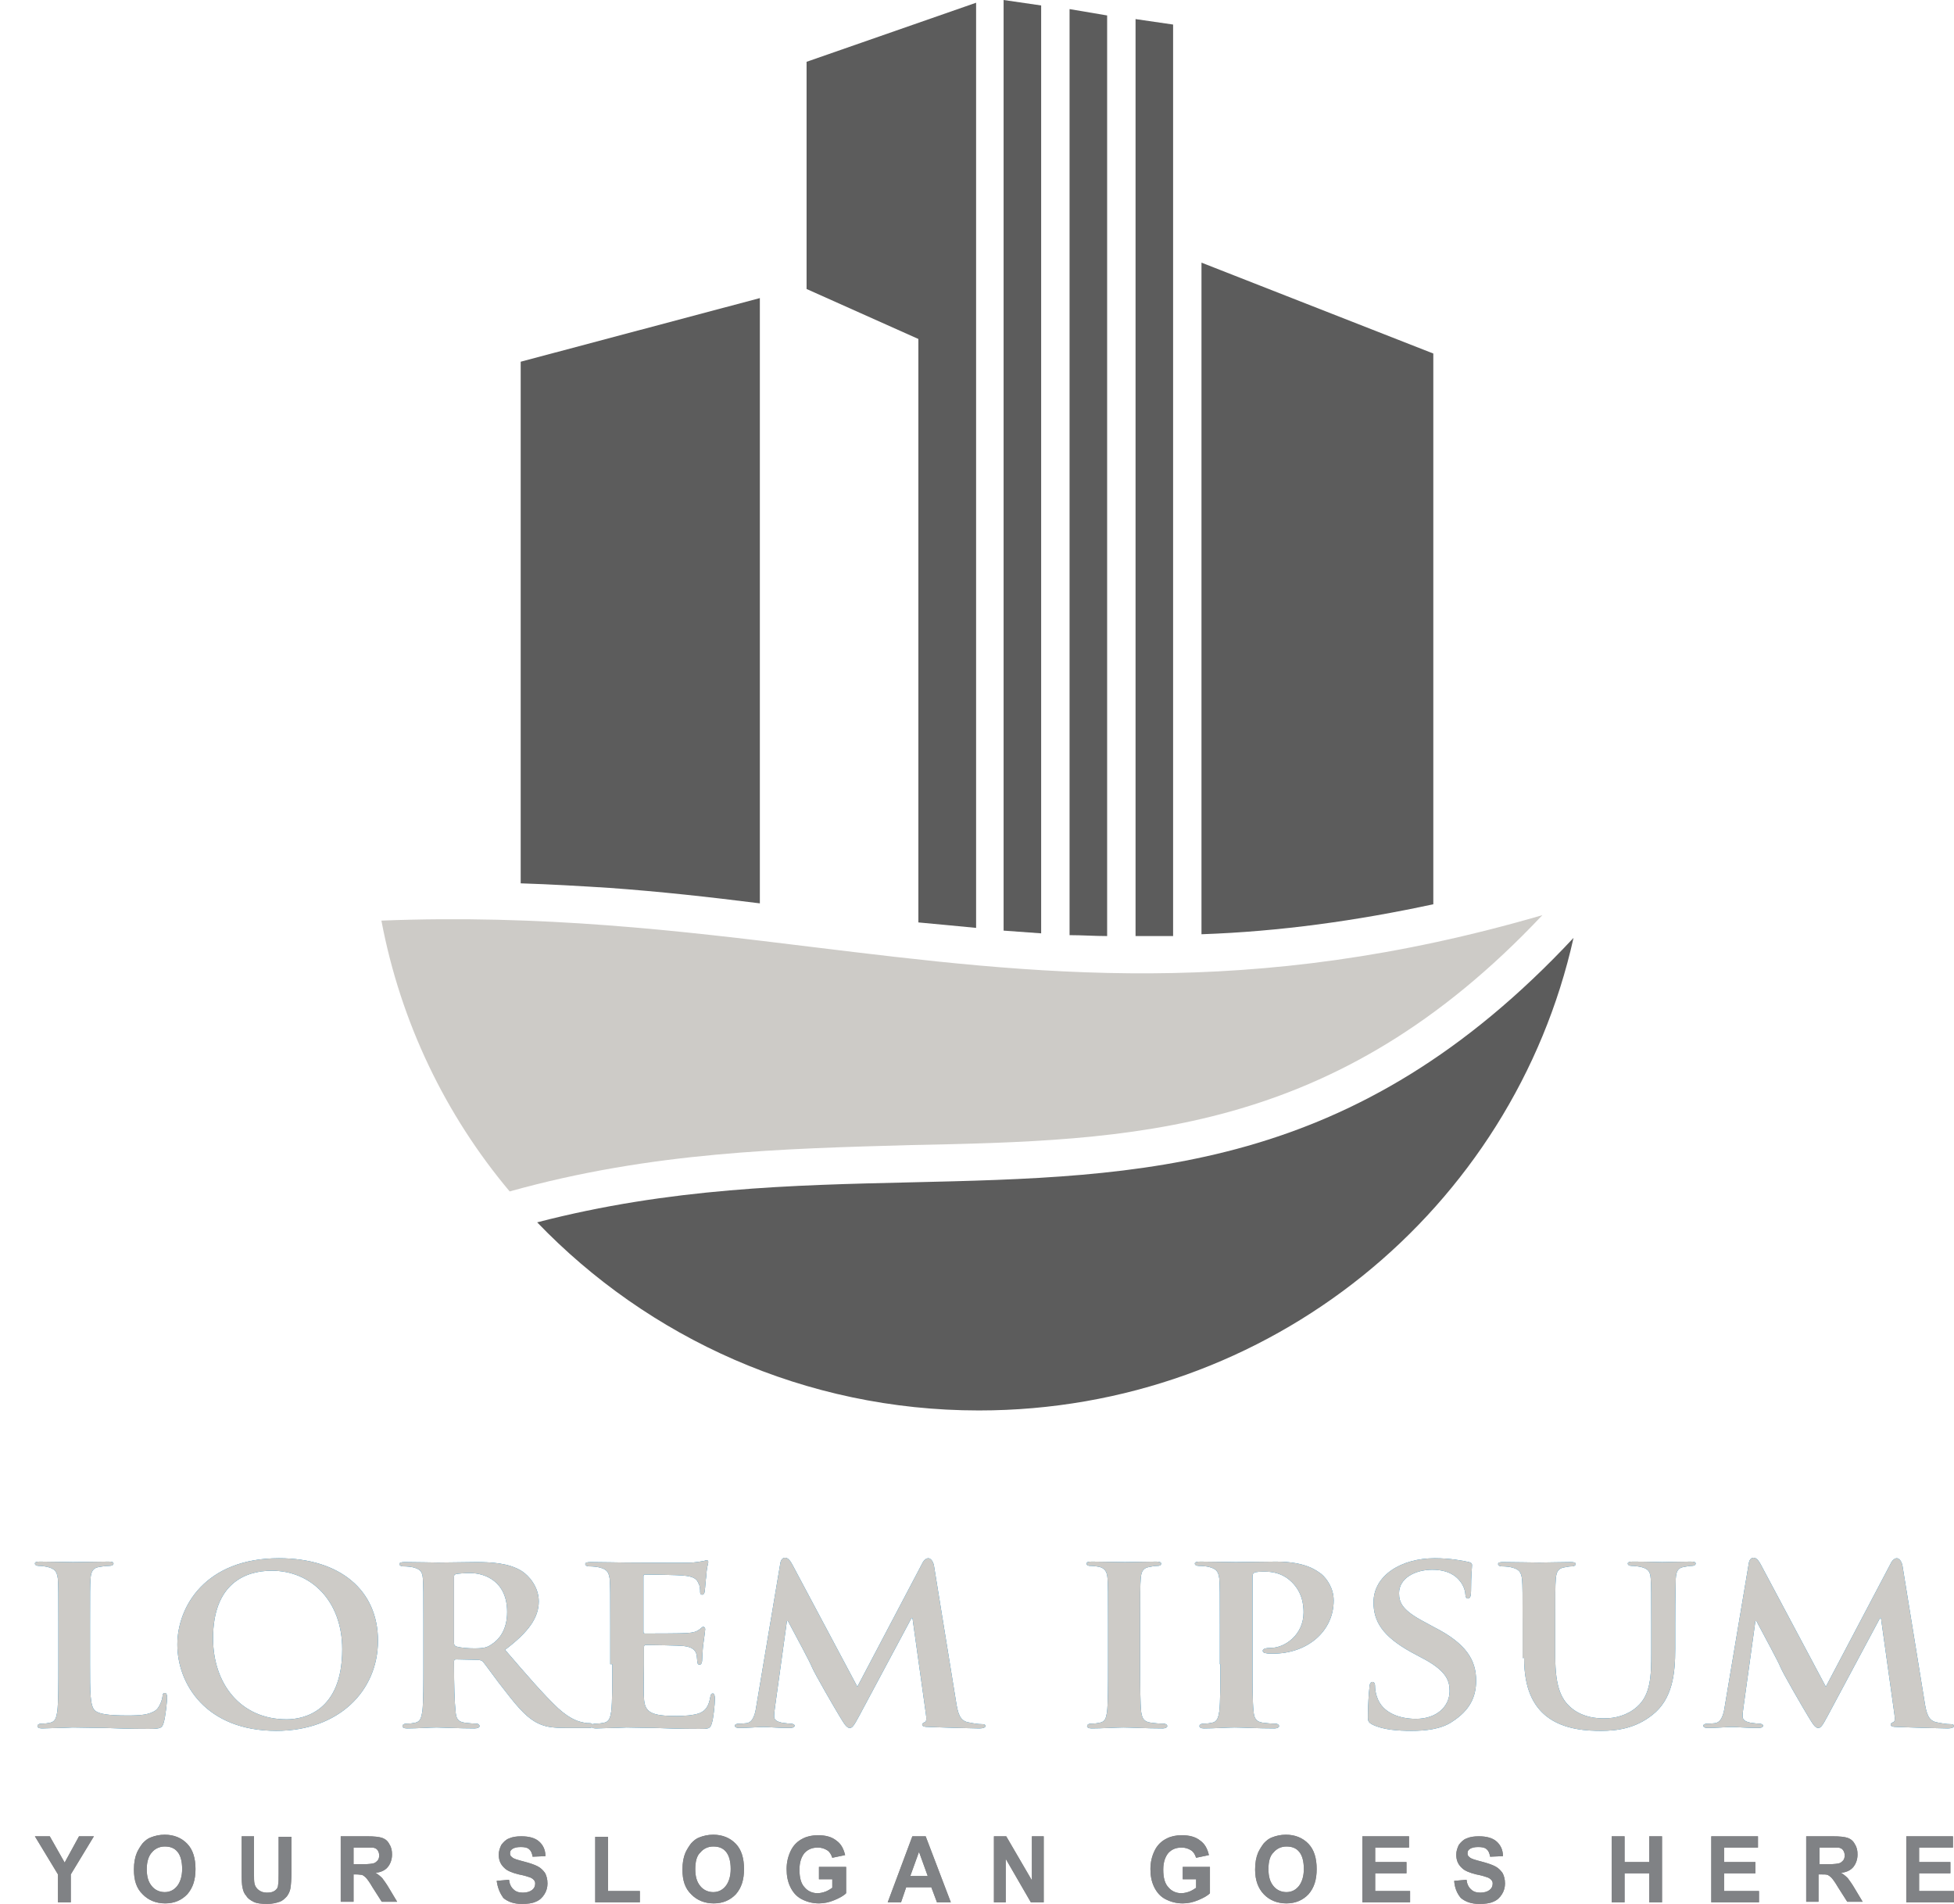
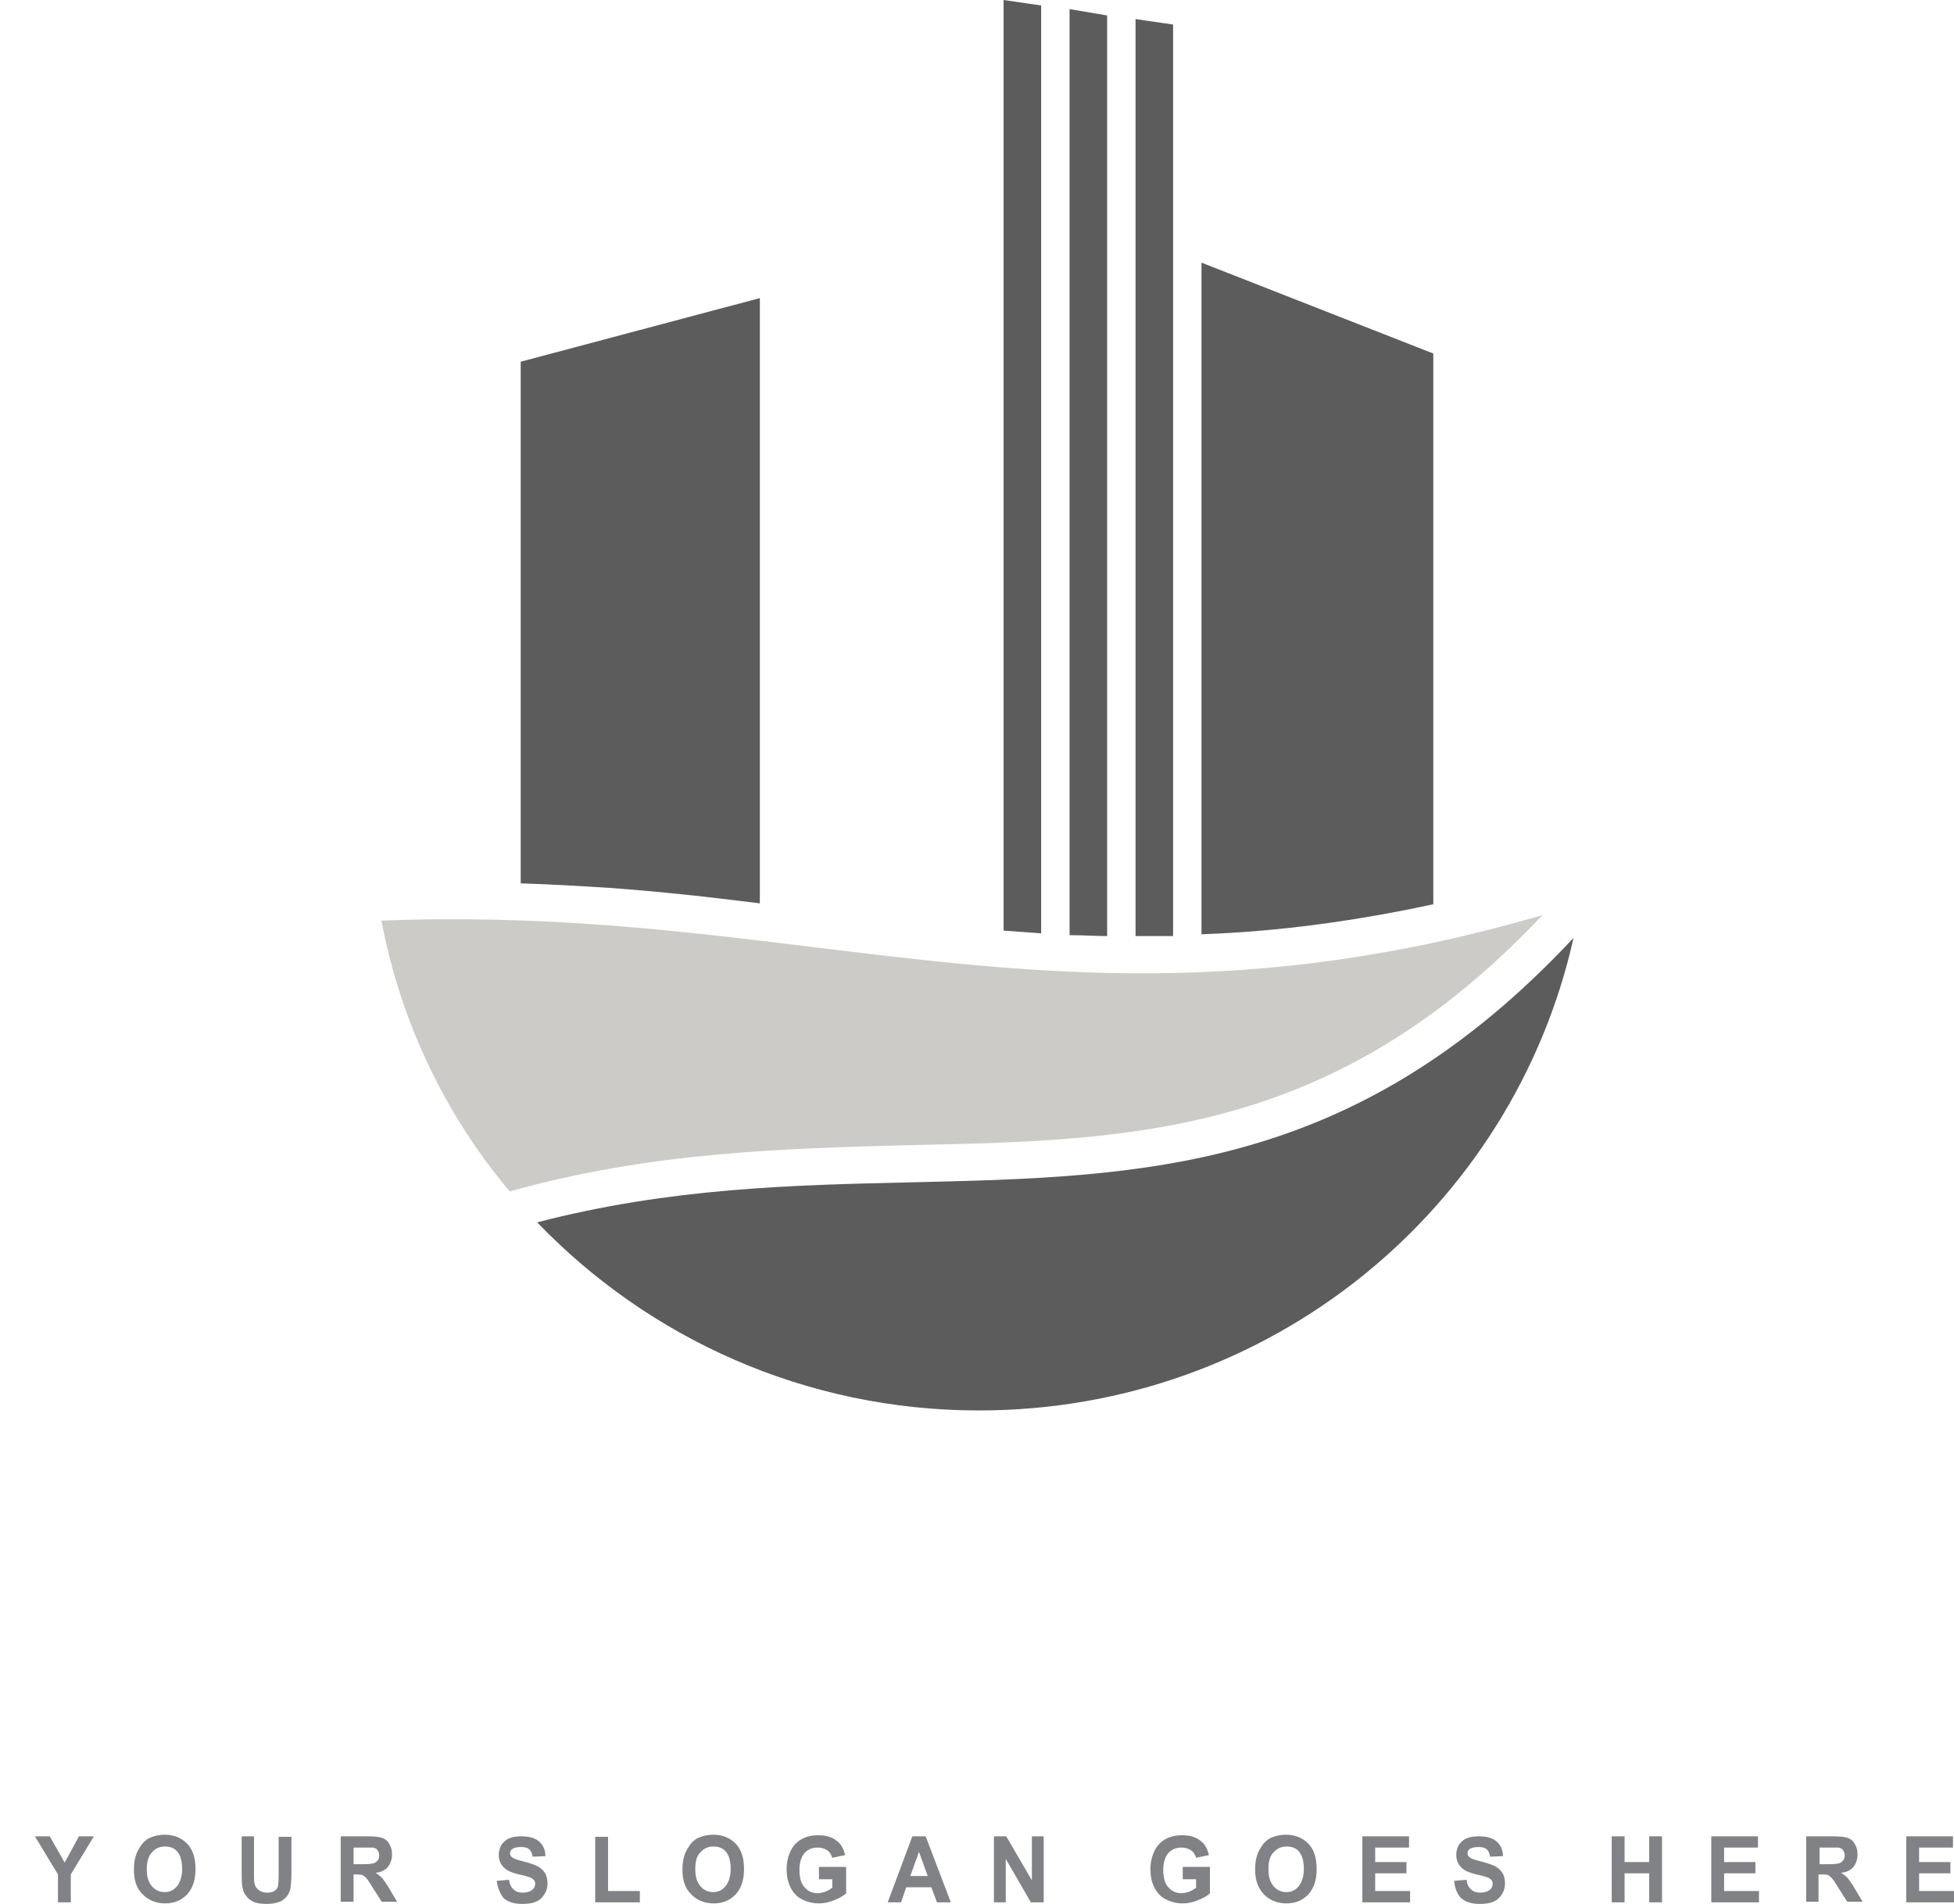
<svg xmlns="http://www.w3.org/2000/svg" width="78" height="76" viewBox="0 0 78 76" fill="none">
-   <path fill-rule="evenodd" clip-rule="evenodd" d="M36.66 36.821V13.531L32.197 11.536V2.467L38.964 0.109V37.039C38.233 36.966 37.428 36.894 36.66 36.821Z" fill="#5C5C5C" />
  <path fill-rule="evenodd" clip-rule="evenodd" d="M20.785 35.261V14.439L30.332 11.899V36.06C28.32 35.806 26.345 35.588 24.333 35.443C23.163 35.37 21.992 35.298 20.785 35.261Z" fill="#5C5C5C" />
-   <path d="M3.594 64.88C3.594 63.541 3.594 63.292 3.614 63.024C3.634 62.718 3.716 62.584 3.981 62.545C4.083 62.526 4.246 62.507 4.348 62.507C4.47 62.507 4.531 62.469 4.531 62.412C4.531 62.354 4.47 62.335 4.327 62.335C3.96 62.335 3.166 62.354 2.921 62.354C2.656 62.354 2.045 62.335 1.596 62.335C1.454 62.335 1.393 62.354 1.393 62.412C1.393 62.469 1.454 62.507 1.556 62.507C1.678 62.507 1.8 62.526 1.882 62.545C2.187 62.622 2.269 62.718 2.31 63.024C2.33 63.311 2.33 63.56 2.33 64.88V66.431C2.33 67.234 2.33 67.924 2.289 68.306C2.249 68.555 2.208 68.727 2.004 68.766C1.922 68.785 1.8 68.804 1.658 68.804C1.535 68.804 1.494 68.861 1.494 68.9C1.494 68.957 1.556 68.995 1.678 68.995C1.882 68.995 2.126 68.976 2.35 68.976C2.575 68.976 2.799 68.957 2.901 68.957C3.288 68.957 3.695 68.976 4.185 68.976C4.674 68.995 5.224 69.014 5.917 69.014C6.426 69.014 6.467 68.976 6.528 68.785C6.61 68.536 6.671 67.885 6.671 67.77C6.671 67.675 6.651 67.579 6.589 67.579C6.508 67.579 6.487 67.636 6.487 67.713C6.467 67.885 6.365 68.134 6.243 68.249C5.978 68.459 5.591 68.478 5.081 68.478C4.327 68.478 3.96 68.421 3.797 68.287C3.594 68.115 3.594 67.56 3.594 66.431V64.88ZM11.032 69.091C13.518 69.091 15.088 67.502 15.088 65.493C15.088 63.483 13.58 62.201 11.134 62.201C8.199 62.201 7.079 64.134 7.079 65.646C7.079 67.215 8.22 69.091 11.032 69.091ZM11.44 68.632C9.606 68.632 8.505 67.215 8.505 65.397C8.505 63.234 9.769 62.699 10.849 62.699C12.418 62.699 13.661 63.904 13.661 65.837C13.661 68.325 12.112 68.632 11.44 68.632ZM16.901 66.431C16.901 67.234 16.901 67.924 16.861 68.306C16.82 68.555 16.779 68.727 16.575 68.766C16.494 68.785 16.372 68.804 16.229 68.804C16.107 68.804 16.066 68.861 16.066 68.9C16.066 68.957 16.127 68.995 16.249 68.995C16.637 68.995 17.248 68.957 17.431 68.957C17.574 68.957 18.369 68.995 18.939 68.995C19.062 68.995 19.143 68.957 19.143 68.9C19.143 68.861 19.102 68.804 19.021 68.804C18.899 68.804 18.695 68.785 18.552 68.766C18.247 68.727 18.206 68.555 18.185 68.306C18.145 67.943 18.124 67.254 18.124 66.431V66.316C18.124 66.258 18.165 66.239 18.206 66.239L19.082 66.258C19.143 66.258 19.204 66.278 19.265 66.316C19.388 66.45 19.795 67.043 20.183 67.522C20.712 68.211 21.079 68.612 21.507 68.804C21.752 68.919 22.017 68.976 22.567 68.976H23.484C23.606 68.976 23.668 68.957 23.668 68.88C23.668 68.842 23.627 68.785 23.545 68.785C23.464 68.785 23.423 68.785 23.321 68.766C23.158 68.727 22.832 68.689 22.282 68.192C21.691 67.636 21.018 66.852 20.162 65.856C21.1 65.148 21.507 64.574 21.507 63.923C21.507 63.33 21.1 62.89 20.835 62.718C20.325 62.392 19.612 62.354 19.001 62.354C18.695 62.354 17.819 62.373 17.492 62.373C17.289 62.373 16.677 62.354 16.168 62.354C16.025 62.354 15.944 62.373 15.944 62.431C15.944 62.488 16.005 62.526 16.107 62.526C16.249 62.526 16.412 62.545 16.494 62.565C16.779 62.641 16.861 62.737 16.881 63.024C16.901 63.311 16.901 63.56 16.901 64.88V66.431ZM18.124 62.947C18.124 62.871 18.145 62.852 18.206 62.833C18.308 62.813 18.532 62.794 18.776 62.794C19.347 62.794 20.244 63.12 20.244 64.345C20.244 65.072 19.918 65.455 19.612 65.646C19.449 65.761 19.306 65.799 18.939 65.799C18.695 65.799 18.41 65.78 18.206 65.723C18.145 65.684 18.124 65.665 18.124 65.569V62.947ZM24.442 66.431C24.442 67.234 24.442 67.924 24.401 68.306C24.36 68.555 24.32 68.727 24.116 68.766C24.034 68.785 23.912 68.804 23.769 68.804C23.647 68.804 23.606 68.861 23.606 68.9C23.606 68.957 23.668 68.995 23.79 68.995C23.994 68.995 24.238 68.976 24.462 68.976C24.686 68.976 24.911 68.957 25.013 68.957C25.298 68.957 25.665 68.976 26.134 68.976C26.602 68.995 27.193 69.014 27.907 69.014C28.273 69.014 28.355 69.014 28.416 68.785C28.477 68.612 28.538 68.019 28.538 67.809C28.538 67.713 28.518 67.598 28.457 67.598C28.396 67.598 28.375 67.636 28.355 67.732C28.294 68.096 28.171 68.287 27.927 68.383C27.682 68.478 27.275 68.498 27.01 68.498C26.011 68.498 25.726 68.364 25.706 67.77C25.685 67.522 25.706 66.775 25.706 66.469V65.761C25.706 65.703 25.726 65.665 25.767 65.665C26.011 65.665 27.112 65.684 27.275 65.703C27.642 65.742 27.764 65.876 27.805 66.048C27.825 66.163 27.825 66.278 27.845 66.373C27.845 66.412 27.866 66.45 27.927 66.45C28.008 66.45 28.029 66.335 28.029 66.258C28.029 66.201 28.049 65.837 28.07 65.665C28.131 65.225 28.151 65.072 28.151 65.034C28.151 64.976 28.11 64.938 28.07 64.938C28.029 64.938 27.988 64.995 27.907 65.053C27.805 65.129 27.682 65.168 27.438 65.187C27.214 65.206 25.97 65.206 25.746 65.206C25.685 65.206 25.685 65.168 25.685 65.11V62.928C25.685 62.871 25.706 62.852 25.746 62.852C25.95 62.852 27.091 62.871 27.254 62.89C27.744 62.928 27.825 63.062 27.886 63.215C27.947 63.311 27.947 63.464 27.947 63.541C27.947 63.617 27.968 63.656 28.029 63.656C28.11 63.656 28.131 63.56 28.131 63.502C28.151 63.407 28.171 63.024 28.192 62.928C28.212 62.526 28.273 62.431 28.273 62.354C28.273 62.316 28.253 62.278 28.212 62.278C28.171 62.278 28.11 62.316 28.049 62.316C27.968 62.335 27.825 62.354 27.642 62.373C27.458 62.392 25.318 62.373 24.992 62.373C24.727 62.373 24.096 62.354 23.586 62.354C23.443 62.354 23.362 62.373 23.362 62.431C23.362 62.488 23.423 62.526 23.525 62.526C23.668 62.526 23.831 62.545 23.912 62.565C24.218 62.641 24.299 62.737 24.34 63.043C24.36 63.33 24.36 63.579 24.36 64.9V66.431H24.442ZM30.189 68.115C30.148 68.402 30.067 68.746 29.802 68.785C29.639 68.804 29.578 68.804 29.496 68.804C29.394 68.804 29.333 68.842 29.333 68.88C29.333 68.957 29.415 68.976 29.517 68.976C29.822 68.976 30.291 68.938 30.474 68.938C30.658 68.938 31.086 68.976 31.493 68.976C31.636 68.976 31.718 68.957 31.718 68.88C31.718 68.842 31.656 68.804 31.554 68.804C31.473 68.804 31.371 68.785 31.208 68.766C31.045 68.727 30.902 68.67 30.902 68.517C30.902 68.364 30.923 68.268 30.943 68.096L31.412 64.708H31.453C31.779 65.321 32.349 66.373 32.41 66.546C32.512 66.794 33.287 68.134 33.531 68.536C33.694 68.804 33.796 68.976 33.919 68.976C34.02 68.976 34.081 68.9 34.306 68.478L36.384 64.593H36.425L36.955 68.383C36.996 68.632 36.975 68.727 36.914 68.746C36.853 68.766 36.812 68.804 36.812 68.842C36.812 68.9 36.873 68.938 37.098 68.938C37.485 68.957 38.85 68.995 39.095 68.995C39.238 68.995 39.34 68.957 39.34 68.9C39.34 68.842 39.278 68.823 39.176 68.823C39.054 68.823 38.911 68.804 38.626 68.746C38.321 68.67 38.239 68.421 38.157 67.885L37.281 62.488C37.24 62.297 37.139 62.201 37.057 62.201C36.975 62.201 36.873 62.278 36.812 62.412L34.224 67.33L31.636 62.469C31.514 62.239 31.432 62.182 31.33 62.182C31.249 62.182 31.167 62.258 31.147 62.412L30.189 68.115ZM44.231 66.431C44.231 67.273 44.231 67.981 44.19 68.345C44.149 68.593 44.108 68.727 43.904 68.766C43.823 68.785 43.701 68.804 43.558 68.804C43.436 68.804 43.395 68.861 43.395 68.9C43.395 68.957 43.456 68.995 43.578 68.995C43.966 68.995 44.618 68.957 44.842 68.957C45.107 68.957 45.759 68.995 46.411 68.995C46.513 68.995 46.595 68.957 46.595 68.9C46.595 68.861 46.554 68.804 46.432 68.804C46.289 68.804 46.065 68.785 45.943 68.766C45.657 68.727 45.596 68.593 45.555 68.345C45.514 67.981 45.514 67.273 45.514 66.431V64.88C45.514 63.541 45.514 63.292 45.535 63.024C45.555 62.718 45.637 62.584 45.902 62.545C46.004 62.526 46.085 62.507 46.187 62.507C46.289 62.507 46.35 62.488 46.35 62.412C46.35 62.354 46.269 62.335 46.146 62.335C45.779 62.335 45.148 62.354 44.903 62.354C44.638 62.354 43.966 62.335 43.599 62.335C43.436 62.335 43.375 62.354 43.375 62.412C43.375 62.488 43.436 62.507 43.538 62.507C43.66 62.507 43.782 62.526 43.884 62.545C44.088 62.603 44.19 62.718 44.21 63.005C44.231 63.292 44.231 63.541 44.231 64.861V66.431ZM48.714 66.431C48.714 67.234 48.714 67.924 48.673 68.306C48.633 68.555 48.592 68.727 48.388 68.766C48.306 68.785 48.184 68.804 48.042 68.804C47.919 68.804 47.879 68.861 47.879 68.9C47.879 68.957 47.94 68.995 48.062 68.995C48.449 68.995 49.061 68.957 49.285 68.957C49.529 68.957 50.222 68.995 50.874 68.995C50.976 68.995 51.058 68.957 51.058 68.9C51.058 68.861 51.017 68.804 50.895 68.804C50.752 68.804 50.548 68.785 50.406 68.766C50.12 68.727 50.059 68.555 50.039 68.306C49.998 67.924 49.998 67.234 49.998 66.431V62.947C49.998 62.852 50.018 62.794 50.08 62.775C50.161 62.737 50.344 62.737 50.508 62.737C50.732 62.737 51.119 62.775 51.465 63.062C51.995 63.502 52.036 64.077 52.036 64.364C52.036 65.263 51.282 65.78 50.732 65.78C50.528 65.78 50.406 65.818 50.406 65.895C50.406 65.952 50.467 65.99 50.528 65.99C50.569 66.01 50.772 66.01 50.813 66.01C52.179 66.01 53.238 65.129 53.238 63.885C53.238 63.407 52.973 63.024 52.749 62.833C52.586 62.718 52.158 62.335 50.935 62.335C50.487 62.335 49.733 62.354 49.325 62.354C49.061 62.354 48.429 62.335 47.919 62.335C47.777 62.335 47.695 62.354 47.695 62.412C47.695 62.469 47.756 62.507 47.858 62.507C48.001 62.507 48.164 62.526 48.245 62.545C48.551 62.622 48.633 62.718 48.673 63.024C48.694 63.311 48.694 63.56 48.694 64.88V66.431H48.714ZM56.356 69.091C56.866 69.091 57.518 69.034 57.967 68.727C58.68 68.268 58.924 67.732 58.924 67.081C58.924 66.278 58.537 65.608 57.253 64.957L56.866 64.746C55.99 64.287 55.847 63.981 55.847 63.598C55.847 63.005 56.479 62.66 57.172 62.66C57.803 62.66 58.109 62.909 58.252 63.081C58.456 63.311 58.496 63.579 58.496 63.656C58.496 63.751 58.537 63.809 58.598 63.809C58.68 63.809 58.721 63.713 58.721 63.522C58.721 62.833 58.761 62.584 58.761 62.469C58.761 62.412 58.721 62.373 58.639 62.354C58.394 62.297 57.885 62.201 57.274 62.201C55.928 62.201 54.828 62.89 54.828 63.962C54.828 64.727 55.195 65.321 56.336 65.952L56.907 66.258C57.763 66.737 57.865 67.12 57.865 67.502C57.865 68.115 57.355 68.612 56.52 68.612C55.908 68.612 55.195 68.402 54.971 67.751C54.91 67.598 54.889 67.407 54.889 67.292C54.889 67.234 54.869 67.139 54.787 67.139C54.706 67.139 54.665 67.234 54.665 67.368C54.645 67.522 54.604 68.058 54.604 68.536C54.604 68.727 54.645 68.766 54.787 68.842C55.215 69.053 55.806 69.091 56.356 69.091ZM60.84 66.182C60.84 67.445 61.227 68.096 61.716 68.498C62.43 69.072 63.428 69.091 63.917 69.091C64.549 69.091 65.283 68.995 65.955 68.459C66.77 67.828 66.872 66.794 66.872 65.818V64.88C66.872 63.541 66.893 63.292 66.893 63.024C66.913 62.718 66.974 62.584 67.239 62.545C67.362 62.526 67.423 62.507 67.525 62.507C67.626 62.507 67.688 62.469 67.688 62.412C67.688 62.354 67.626 62.335 67.484 62.335C67.117 62.335 66.465 62.354 66.343 62.354C66.322 62.354 65.69 62.335 65.181 62.335C65.059 62.335 64.977 62.354 64.977 62.412C64.977 62.469 65.038 62.507 65.14 62.507C65.242 62.507 65.405 62.526 65.487 62.545C65.792 62.622 65.874 62.718 65.894 63.024C65.915 63.311 65.915 63.56 65.915 64.88V65.99C65.915 66.89 65.894 67.656 65.344 68.134C64.957 68.478 64.468 68.593 64.04 68.593C63.714 68.593 63.245 68.555 62.817 68.249C62.348 67.904 62.083 67.407 62.083 66.124V64.9C62.083 63.56 62.083 63.311 62.103 63.043C62.124 62.737 62.205 62.603 62.45 62.565C62.572 62.545 62.633 62.526 62.735 62.526C62.837 62.526 62.898 62.488 62.898 62.431C62.898 62.373 62.837 62.354 62.694 62.354C62.348 62.354 61.696 62.373 61.451 62.373C61.166 62.373 60.514 62.354 60.004 62.354C59.862 62.354 59.801 62.373 59.801 62.431C59.801 62.488 59.862 62.526 59.964 62.526C60.086 62.526 60.269 62.545 60.331 62.565C60.636 62.641 60.718 62.737 60.758 63.043C60.779 63.33 60.779 63.579 60.779 64.9V66.182H60.84ZM68.849 68.115C68.808 68.402 68.727 68.746 68.462 68.785C68.299 68.804 68.238 68.804 68.156 68.804C68.054 68.804 67.993 68.842 67.993 68.88C67.993 68.957 68.075 68.976 68.177 68.976C68.482 68.976 68.951 68.938 69.135 68.938C69.318 68.938 69.746 68.976 70.153 68.976C70.296 68.976 70.378 68.957 70.378 68.88C70.378 68.842 70.317 68.804 70.215 68.804C70.133 68.804 70.031 68.785 69.868 68.766C69.705 68.727 69.562 68.67 69.562 68.517C69.562 68.364 69.583 68.268 69.603 68.096L70.072 64.708H70.113C70.439 65.321 71.009 66.373 71.071 66.546C71.172 66.794 71.947 68.134 72.192 68.536C72.355 68.804 72.456 68.976 72.579 68.976C72.681 68.976 72.742 68.9 72.966 68.478L75.045 64.593H75.085L75.615 68.383C75.656 68.632 75.636 68.727 75.575 68.746C75.513 68.766 75.473 68.804 75.473 68.842C75.473 68.9 75.534 68.938 75.758 68.938C76.145 68.957 77.51 68.995 77.755 68.995C77.898 68.995 78 68.957 78 68.9C78 68.842 77.939 68.823 77.837 68.823C77.714 68.823 77.572 68.804 77.286 68.746C76.981 68.67 76.899 68.421 76.818 67.885L75.941 62.488C75.901 62.297 75.799 62.201 75.717 62.201C75.636 62.201 75.534 62.278 75.473 62.412L72.884 67.33L70.296 62.469C70.174 62.239 70.092 62.182 69.99 62.182C69.909 62.182 69.827 62.258 69.807 62.412L68.849 68.115Z" fill="#0080C7" />
-   <path d="M2.314 75.936V74.822L1.393 73.301H1.987L2.581 74.35L3.154 73.301H3.748L2.826 74.822V75.936H2.314ZM5.346 74.629C5.346 74.35 5.387 74.136 5.469 73.944C5.53 73.815 5.612 73.686 5.694 73.579C5.796 73.472 5.899 73.386 6.022 73.344C6.186 73.279 6.37 73.237 6.575 73.237C6.944 73.237 7.251 73.365 7.476 73.601C7.701 73.836 7.804 74.179 7.804 74.608C7.804 75.036 7.701 75.357 7.476 75.615C7.251 75.85 6.964 75.979 6.595 75.979C6.227 75.979 5.919 75.85 5.694 75.615C5.448 75.379 5.346 75.058 5.346 74.629ZM5.858 74.608C5.858 74.907 5.919 75.122 6.063 75.293C6.186 75.443 6.37 75.529 6.575 75.529C6.78 75.529 6.944 75.443 7.066 75.293C7.189 75.143 7.271 74.907 7.271 74.608C7.271 74.308 7.21 74.072 7.087 73.922C6.964 73.772 6.8 73.708 6.575 73.708C6.37 73.708 6.186 73.793 6.063 73.944C5.94 74.072 5.858 74.308 5.858 74.608ZM9.627 73.301H10.139V74.736C10.139 74.972 10.139 75.1 10.159 75.186C10.18 75.293 10.241 75.379 10.323 75.443C10.405 75.507 10.508 75.55 10.651 75.55C10.794 75.55 10.897 75.529 10.979 75.465C11.061 75.4 11.102 75.336 11.102 75.229C11.122 75.143 11.122 74.993 11.122 74.779V73.322H11.634V74.715C11.634 75.036 11.614 75.25 11.593 75.379C11.573 75.507 11.511 75.615 11.45 75.7C11.368 75.786 11.286 75.872 11.163 75.914C11.04 75.957 10.876 76 10.671 76C10.426 76 10.241 75.979 10.118 75.914C9.996 75.85 9.893 75.786 9.832 75.679C9.75 75.593 9.709 75.486 9.688 75.379C9.647 75.229 9.647 75.015 9.647 74.715V73.301H9.627ZM13.601 75.936V73.301H14.666C14.932 73.301 15.137 73.322 15.26 73.365C15.383 73.408 15.485 73.494 15.546 73.622C15.628 73.751 15.649 73.879 15.649 74.029C15.649 74.222 15.587 74.393 15.485 74.522C15.383 74.65 15.219 74.736 14.993 74.758C15.096 74.822 15.198 74.907 15.26 74.972C15.321 75.058 15.424 75.186 15.546 75.4L15.854 75.914H15.239L14.87 75.336C14.748 75.122 14.645 74.993 14.604 74.95C14.563 74.907 14.502 74.865 14.461 74.843C14.42 74.843 14.338 74.822 14.215 74.822H14.113V75.914H13.601V75.936ZM14.113 74.415H14.481C14.727 74.415 14.87 74.393 14.932 74.372C14.993 74.35 15.034 74.308 15.075 74.265C15.116 74.222 15.137 74.136 15.137 74.072C15.137 73.986 15.116 73.922 15.075 73.858C15.034 73.793 14.973 73.772 14.891 73.751C14.85 73.751 14.727 73.751 14.522 73.751H14.113V74.415ZM19.827 75.079L20.319 75.036C20.34 75.207 20.401 75.336 20.503 75.422C20.585 75.507 20.708 75.55 20.872 75.55C21.036 75.55 21.159 75.507 21.241 75.443C21.323 75.379 21.364 75.293 21.364 75.186C21.364 75.122 21.343 75.079 21.302 75.036C21.261 74.993 21.2 74.95 21.118 74.929C21.056 74.907 20.933 74.865 20.708 74.822C20.442 74.758 20.237 74.672 20.135 74.565C19.971 74.415 19.909 74.243 19.909 74.029C19.909 73.901 19.95 73.772 20.012 73.644C20.094 73.536 20.196 73.429 20.319 73.386C20.462 73.322 20.626 73.301 20.811 73.301C21.118 73.301 21.364 73.365 21.527 73.515C21.691 73.665 21.773 73.858 21.773 74.093L21.261 74.115C21.241 73.986 21.2 73.879 21.118 73.815C21.056 73.751 20.933 73.729 20.79 73.729C20.647 73.729 20.524 73.751 20.442 73.815C20.381 73.858 20.36 73.901 20.36 73.986C20.36 74.051 20.381 74.093 20.442 74.136C20.503 74.201 20.667 74.243 20.913 74.308C21.159 74.372 21.343 74.436 21.466 74.501C21.589 74.565 21.671 74.65 21.753 74.758C21.814 74.865 21.855 75.015 21.855 75.186C21.855 75.336 21.814 75.486 21.732 75.615C21.65 75.743 21.548 75.85 21.384 75.914C21.241 75.979 21.056 76 20.831 76C20.503 76 20.278 75.914 20.094 75.764C19.971 75.593 19.868 75.379 19.827 75.079ZM23.76 75.936V73.322H24.272V75.486H25.542V75.936H23.76ZM27.242 74.629C27.242 74.35 27.283 74.136 27.365 73.944C27.427 73.815 27.509 73.686 27.591 73.579C27.693 73.472 27.795 73.386 27.918 73.344C28.082 73.279 28.267 73.237 28.471 73.237C28.84 73.237 29.147 73.365 29.373 73.601C29.598 73.836 29.7 74.179 29.7 74.608C29.7 75.036 29.598 75.357 29.373 75.615C29.147 75.85 28.86 75.979 28.492 75.979C28.123 75.979 27.816 75.85 27.591 75.615C27.345 75.379 27.242 75.058 27.242 74.629ZM27.754 74.608C27.754 74.907 27.816 75.122 27.959 75.293C28.082 75.443 28.267 75.529 28.471 75.529C28.676 75.529 28.84 75.443 28.963 75.293C29.086 75.143 29.168 74.907 29.168 74.608C29.168 74.308 29.106 74.072 28.983 73.922C28.86 73.772 28.697 73.708 28.471 73.708C28.267 73.708 28.082 73.793 27.959 73.944C27.816 74.072 27.754 74.308 27.754 74.608ZM32.691 74.972V74.522H33.776V75.572C33.674 75.679 33.51 75.764 33.305 75.85C33.1 75.936 32.896 75.979 32.691 75.979C32.425 75.979 32.199 75.914 31.994 75.807C31.79 75.7 31.646 75.529 31.544 75.315C31.441 75.1 31.4 74.865 31.4 74.608C31.4 74.329 31.462 74.093 31.564 73.879C31.667 73.665 31.831 73.494 32.056 73.386C32.22 73.301 32.425 73.258 32.65 73.258C32.957 73.258 33.203 73.322 33.387 73.472C33.572 73.601 33.674 73.793 33.736 74.051L33.223 74.158C33.182 74.029 33.121 73.922 33.019 73.858C32.916 73.793 32.793 73.751 32.65 73.751C32.425 73.751 32.261 73.815 32.117 73.965C31.994 74.115 31.913 74.329 31.913 74.629C31.913 74.95 31.974 75.186 32.117 75.336C32.24 75.486 32.425 75.572 32.629 75.572C32.732 75.572 32.834 75.55 32.957 75.507C33.06 75.465 33.162 75.4 33.223 75.357V75.015H32.691V74.972ZM37.955 75.936H37.402L37.177 75.336H36.173L35.968 75.936H35.436L36.419 73.301H36.951L37.955 75.936ZM37.033 74.886L36.685 73.922L36.337 74.886H37.033ZM39.676 75.936V73.301H40.167L41.191 75.058V73.301H41.663V75.936H41.15L40.147 74.201V75.936H39.676ZM47.213 74.972V74.522H48.299V75.572C48.197 75.679 48.033 75.764 47.828 75.85C47.623 75.936 47.418 75.979 47.213 75.979C46.947 75.979 46.722 75.914 46.517 75.807C46.312 75.7 46.169 75.529 46.066 75.315C45.964 75.1 45.923 74.865 45.923 74.608C45.923 74.329 45.984 74.093 46.087 73.879C46.189 73.665 46.353 73.494 46.578 73.386C46.742 73.301 46.947 73.258 47.172 73.258C47.48 73.258 47.725 73.322 47.91 73.472C48.094 73.601 48.197 73.793 48.258 74.051L47.746 74.158C47.705 74.029 47.644 73.922 47.541 73.858C47.439 73.793 47.316 73.751 47.172 73.751C46.947 73.751 46.783 73.815 46.64 73.965C46.517 74.115 46.435 74.329 46.435 74.629C46.435 74.95 46.496 75.186 46.64 75.336C46.763 75.486 46.947 75.572 47.152 75.572C47.254 75.572 47.357 75.55 47.48 75.507C47.582 75.465 47.685 75.4 47.746 75.357V75.015H47.213V74.972ZM50.102 74.629C50.102 74.35 50.142 74.136 50.224 73.944C50.286 73.815 50.368 73.686 50.45 73.579C50.552 73.472 50.655 73.386 50.778 73.344C50.941 73.279 51.126 73.237 51.331 73.237C51.699 73.237 52.007 73.365 52.232 73.601C52.457 73.836 52.559 74.179 52.559 74.608C52.559 75.036 52.457 75.357 52.232 75.615C52.007 75.85 51.72 75.979 51.351 75.979C50.982 75.979 50.675 75.85 50.45 75.615C50.224 75.379 50.102 75.058 50.102 74.629ZM50.634 74.608C50.634 74.907 50.696 75.122 50.839 75.293C50.962 75.443 51.146 75.529 51.351 75.529C51.556 75.529 51.72 75.443 51.843 75.293C51.965 75.143 52.047 74.907 52.047 74.608C52.047 74.308 51.986 74.072 51.863 73.922C51.74 73.772 51.576 73.708 51.351 73.708C51.146 73.708 50.962 73.793 50.839 73.944C50.696 74.072 50.634 74.308 50.634 74.608ZM54.383 75.936V73.301H56.246V73.751H54.895V74.329H56.144V74.779H54.895V75.486H56.288V75.936H54.383ZM58.049 75.079L58.541 75.036C58.561 75.207 58.623 75.336 58.725 75.422C58.807 75.507 58.93 75.55 59.094 75.55C59.258 75.55 59.38 75.507 59.462 75.443C59.544 75.379 59.585 75.293 59.585 75.186C59.585 75.122 59.565 75.079 59.524 75.036C59.483 74.993 59.421 74.95 59.34 74.929C59.278 74.907 59.155 74.865 58.93 74.822C58.663 74.758 58.459 74.672 58.356 74.565C58.192 74.415 58.131 74.243 58.131 74.029C58.131 73.901 58.172 73.772 58.233 73.644C58.315 73.536 58.418 73.429 58.541 73.386C58.684 73.322 58.848 73.301 59.032 73.301C59.34 73.301 59.585 73.365 59.749 73.515C59.913 73.665 59.995 73.858 59.995 74.093L59.483 74.115C59.462 73.986 59.421 73.879 59.34 73.815C59.278 73.751 59.155 73.729 59.012 73.729C58.868 73.729 58.745 73.751 58.663 73.815C58.602 73.858 58.582 73.901 58.582 73.986C58.582 74.051 58.602 74.093 58.663 74.136C58.725 74.201 58.889 74.243 59.135 74.308C59.38 74.372 59.565 74.436 59.688 74.501C59.811 74.565 59.892 74.65 59.974 74.758C60.036 74.865 60.077 75.015 60.077 75.186C60.077 75.336 60.036 75.486 59.954 75.615C59.872 75.743 59.77 75.85 59.606 75.914C59.462 75.979 59.278 76 59.053 76C58.725 76 58.5 75.914 58.315 75.764C58.172 75.593 58.069 75.379 58.049 75.079ZM64.337 75.936V73.301H64.85V74.329H65.833V73.301H66.345V75.936H65.833V74.779H64.85V75.936H64.337ZM68.311 75.936V73.301H70.175V73.751H68.823V74.329H70.073V74.779H68.823V75.486H70.216V75.936H68.311ZM72.1 75.936V73.301H73.166C73.432 73.301 73.637 73.322 73.76 73.365C73.882 73.408 73.985 73.494 74.046 73.622C74.128 73.751 74.149 73.879 74.149 74.029C74.149 74.222 74.087 74.393 73.985 74.522C73.882 74.65 73.719 74.736 73.493 74.758C73.596 74.822 73.698 74.907 73.76 74.972C73.821 75.058 73.924 75.186 74.046 75.4L74.354 75.914H73.739L73.371 75.336C73.248 75.122 73.145 74.993 73.104 74.95C73.063 74.907 73.002 74.865 72.961 74.843C72.899 74.822 72.817 74.822 72.695 74.822H72.592V75.914H72.1V75.936ZM72.613 74.415H72.981C73.227 74.415 73.37 74.393 73.432 74.372C73.493 74.35 73.534 74.308 73.575 74.265C73.616 74.222 73.637 74.136 73.637 74.072C73.637 73.986 73.616 73.922 73.575 73.858C73.534 73.793 73.473 73.772 73.391 73.751C73.35 73.751 73.227 73.751 73.022 73.751H72.633V74.415H72.613ZM76.095 75.936V73.301H77.959V73.751H76.607V74.329H77.856V74.779H76.607V75.486H78V75.936H76.095Z" fill="#808285" />
  <path fill-rule="evenodd" clip-rule="evenodd" d="M45.329 0.762L46.828 0.98V37.365C46.316 37.365 45.841 37.365 45.329 37.365V0.762ZM40.062 0L41.561 0.218V37.257C41.049 37.22 40.574 37.184 40.062 37.148V0ZM42.695 0.363L44.195 0.617V37.365C43.683 37.365 43.207 37.329 42.695 37.329V0.363Z" fill="#5C5C5C" />
  <path fill-rule="evenodd" clip-rule="evenodd" d="M47.961 10.484L57.215 14.112V36.096C54.179 36.749 51.107 37.184 47.961 37.293V10.484Z" fill="#5C5C5C" />
  <path fill-rule="evenodd" clip-rule="evenodd" d="M20.345 47.559C17.785 44.512 15.993 40.812 15.225 36.749C21.626 36.495 27.112 37.148 32.416 37.801C41.341 38.889 49.863 39.941 61.568 36.531C53.265 45.346 45.181 45.528 36.33 45.709C31.319 45.854 26.051 45.963 20.345 47.559Z" fill="#CDCBC7" />
  <path fill-rule="evenodd" clip-rule="evenodd" d="M62.812 37.438C60.398 48.248 50.705 56.302 39.074 56.302C32.124 56.302 25.869 53.4 21.443 48.793C26.747 47.414 31.648 47.305 36.33 47.197C45.657 46.979 54.07 46.797 62.812 37.438Z" fill="#5C5C5C" />
-   <path d="M3.594 64.88C3.594 63.541 3.594 63.292 3.614 63.024C3.634 62.718 3.716 62.584 3.981 62.545C4.083 62.526 4.246 62.507 4.348 62.507C4.47 62.507 4.531 62.469 4.531 62.412C4.531 62.354 4.47 62.335 4.327 62.335C3.96 62.335 3.166 62.354 2.921 62.354C2.656 62.354 2.045 62.335 1.596 62.335C1.454 62.335 1.393 62.354 1.393 62.412C1.393 62.469 1.454 62.507 1.556 62.507C1.678 62.507 1.8 62.526 1.882 62.545C2.187 62.622 2.269 62.718 2.31 63.024C2.33 63.311 2.33 63.56 2.33 64.88V66.431C2.33 67.234 2.33 67.924 2.289 68.306C2.249 68.555 2.208 68.727 2.004 68.766C1.922 68.785 1.8 68.804 1.658 68.804C1.535 68.804 1.494 68.861 1.494 68.9C1.494 68.957 1.556 68.995 1.678 68.995C1.882 68.995 2.126 68.976 2.35 68.976C2.575 68.976 2.799 68.957 2.901 68.957C3.288 68.957 3.695 68.976 4.185 68.976C4.674 68.995 5.224 69.014 5.917 69.014C6.426 69.014 6.467 68.976 6.528 68.785C6.61 68.536 6.671 67.885 6.671 67.77C6.671 67.675 6.651 67.579 6.589 67.579C6.508 67.579 6.487 67.636 6.487 67.713C6.467 67.885 6.365 68.134 6.243 68.249C5.978 68.459 5.591 68.478 5.081 68.478C4.327 68.478 3.96 68.421 3.797 68.287C3.594 68.115 3.594 67.56 3.594 66.431V64.88ZM11.032 69.091C13.518 69.091 15.088 67.502 15.088 65.493C15.088 63.483 13.58 62.201 11.134 62.201C8.199 62.201 7.079 64.134 7.079 65.646C7.079 67.215 8.22 69.091 11.032 69.091ZM11.44 68.632C9.606 68.632 8.505 67.215 8.505 65.397C8.505 63.234 9.769 62.699 10.849 62.699C12.418 62.699 13.661 63.904 13.661 65.837C13.661 68.325 12.112 68.632 11.44 68.632ZM16.901 66.431C16.901 67.234 16.901 67.924 16.861 68.306C16.82 68.555 16.779 68.727 16.575 68.766C16.494 68.785 16.372 68.804 16.229 68.804C16.107 68.804 16.066 68.861 16.066 68.9C16.066 68.957 16.127 68.995 16.249 68.995C16.637 68.995 17.248 68.957 17.431 68.957C17.574 68.957 18.369 68.995 18.939 68.995C19.062 68.995 19.143 68.957 19.143 68.9C19.143 68.861 19.102 68.804 19.021 68.804C18.899 68.804 18.695 68.785 18.552 68.766C18.247 68.727 18.206 68.555 18.185 68.306C18.145 67.943 18.124 67.254 18.124 66.431V66.316C18.124 66.258 18.165 66.239 18.206 66.239L19.082 66.258C19.143 66.258 19.204 66.278 19.265 66.316C19.388 66.45 19.795 67.043 20.183 67.522C20.712 68.211 21.079 68.612 21.507 68.804C21.752 68.919 22.017 68.976 22.567 68.976H23.484C23.606 68.976 23.668 68.957 23.668 68.88C23.668 68.842 23.627 68.785 23.545 68.785C23.464 68.785 23.423 68.785 23.321 68.766C23.158 68.727 22.832 68.689 22.282 68.192C21.691 67.636 21.018 66.852 20.162 65.856C21.1 65.148 21.507 64.574 21.507 63.923C21.507 63.33 21.1 62.89 20.835 62.718C20.325 62.392 19.612 62.354 19.001 62.354C18.695 62.354 17.819 62.373 17.492 62.373C17.289 62.373 16.677 62.354 16.168 62.354C16.025 62.354 15.944 62.373 15.944 62.431C15.944 62.488 16.005 62.526 16.107 62.526C16.249 62.526 16.412 62.545 16.494 62.565C16.779 62.641 16.861 62.737 16.881 63.024C16.901 63.311 16.901 63.56 16.901 64.88V66.431ZM18.124 62.947C18.124 62.871 18.145 62.852 18.206 62.833C18.308 62.813 18.532 62.794 18.776 62.794C19.347 62.794 20.244 63.12 20.244 64.345C20.244 65.072 19.918 65.455 19.612 65.646C19.449 65.761 19.306 65.799 18.939 65.799C18.695 65.799 18.41 65.78 18.206 65.723C18.145 65.684 18.124 65.665 18.124 65.569V62.947ZM24.442 66.431C24.442 67.234 24.442 67.924 24.401 68.306C24.36 68.555 24.32 68.727 24.116 68.766C24.034 68.785 23.912 68.804 23.769 68.804C23.647 68.804 23.606 68.861 23.606 68.9C23.606 68.957 23.668 68.995 23.79 68.995C23.994 68.995 24.238 68.976 24.462 68.976C24.686 68.976 24.911 68.957 25.013 68.957C25.298 68.957 25.665 68.976 26.134 68.976C26.602 68.995 27.193 69.014 27.907 69.014C28.273 69.014 28.355 69.014 28.416 68.785C28.477 68.612 28.538 68.019 28.538 67.809C28.538 67.713 28.518 67.598 28.457 67.598C28.396 67.598 28.375 67.636 28.355 67.732C28.294 68.096 28.171 68.287 27.927 68.383C27.682 68.478 27.275 68.498 27.01 68.498C26.011 68.498 25.726 68.364 25.706 67.77C25.685 67.522 25.706 66.775 25.706 66.469V65.761C25.706 65.703 25.726 65.665 25.767 65.665C26.011 65.665 27.112 65.684 27.275 65.703C27.642 65.742 27.764 65.876 27.805 66.048C27.825 66.163 27.825 66.278 27.845 66.373C27.845 66.412 27.866 66.45 27.927 66.45C28.008 66.45 28.029 66.335 28.029 66.258C28.029 66.201 28.049 65.837 28.07 65.665C28.131 65.225 28.151 65.072 28.151 65.034C28.151 64.976 28.11 64.938 28.07 64.938C28.029 64.938 27.988 64.995 27.907 65.053C27.805 65.129 27.682 65.168 27.438 65.187C27.214 65.206 25.97 65.206 25.746 65.206C25.685 65.206 25.685 65.168 25.685 65.11V62.928C25.685 62.871 25.706 62.852 25.746 62.852C25.95 62.852 27.091 62.871 27.254 62.89C27.744 62.928 27.825 63.062 27.886 63.215C27.947 63.311 27.947 63.464 27.947 63.541C27.947 63.617 27.968 63.656 28.029 63.656C28.11 63.656 28.131 63.56 28.131 63.502C28.151 63.407 28.171 63.024 28.192 62.928C28.212 62.526 28.273 62.431 28.273 62.354C28.273 62.316 28.253 62.278 28.212 62.278C28.171 62.278 28.11 62.316 28.049 62.316C27.968 62.335 27.825 62.354 27.642 62.373C27.458 62.392 25.318 62.373 24.992 62.373C24.727 62.373 24.096 62.354 23.586 62.354C23.443 62.354 23.362 62.373 23.362 62.431C23.362 62.488 23.423 62.526 23.525 62.526C23.668 62.526 23.831 62.545 23.912 62.565C24.218 62.641 24.299 62.737 24.34 63.043C24.36 63.33 24.36 63.579 24.36 64.9V66.431H24.442ZM30.189 68.115C30.148 68.402 30.067 68.746 29.802 68.785C29.639 68.804 29.578 68.804 29.496 68.804C29.394 68.804 29.333 68.842 29.333 68.88C29.333 68.957 29.415 68.976 29.517 68.976C29.822 68.976 30.291 68.938 30.474 68.938C30.658 68.938 31.086 68.976 31.493 68.976C31.636 68.976 31.718 68.957 31.718 68.88C31.718 68.842 31.656 68.804 31.554 68.804C31.473 68.804 31.371 68.785 31.208 68.766C31.045 68.727 30.902 68.67 30.902 68.517C30.902 68.364 30.923 68.268 30.943 68.096L31.412 64.708H31.453C31.779 65.321 32.349 66.373 32.41 66.546C32.512 66.794 33.287 68.134 33.531 68.536C33.694 68.804 33.796 68.976 33.919 68.976C34.02 68.976 34.081 68.9 34.306 68.478L36.384 64.593H36.425L36.955 68.383C36.996 68.632 36.975 68.727 36.914 68.746C36.853 68.766 36.812 68.804 36.812 68.842C36.812 68.9 36.873 68.938 37.098 68.938C37.485 68.957 38.85 68.995 39.095 68.995C39.238 68.995 39.34 68.957 39.34 68.9C39.34 68.842 39.278 68.823 39.176 68.823C39.054 68.823 38.911 68.804 38.626 68.746C38.321 68.67 38.239 68.421 38.157 67.885L37.281 62.488C37.24 62.297 37.139 62.201 37.057 62.201C36.975 62.201 36.873 62.278 36.812 62.412L34.224 67.33L31.636 62.469C31.514 62.239 31.432 62.182 31.33 62.182C31.249 62.182 31.167 62.258 31.147 62.412L30.189 68.115ZM44.231 66.431C44.231 67.273 44.231 67.981 44.19 68.345C44.149 68.593 44.108 68.727 43.904 68.766C43.823 68.785 43.701 68.804 43.558 68.804C43.436 68.804 43.395 68.861 43.395 68.9C43.395 68.957 43.456 68.995 43.578 68.995C43.966 68.995 44.618 68.957 44.842 68.957C45.107 68.957 45.759 68.995 46.411 68.995C46.513 68.995 46.595 68.957 46.595 68.9C46.595 68.861 46.554 68.804 46.432 68.804C46.289 68.804 46.065 68.785 45.943 68.766C45.657 68.727 45.596 68.593 45.555 68.345C45.514 67.981 45.514 67.273 45.514 66.431V64.88C45.514 63.541 45.514 63.292 45.535 63.024C45.555 62.718 45.637 62.584 45.902 62.545C46.004 62.526 46.085 62.507 46.187 62.507C46.289 62.507 46.35 62.488 46.35 62.412C46.35 62.354 46.269 62.335 46.146 62.335C45.779 62.335 45.148 62.354 44.903 62.354C44.638 62.354 43.966 62.335 43.599 62.335C43.436 62.335 43.375 62.354 43.375 62.412C43.375 62.488 43.436 62.507 43.538 62.507C43.66 62.507 43.782 62.526 43.884 62.545C44.088 62.603 44.19 62.718 44.21 63.005C44.231 63.292 44.231 63.541 44.231 64.861V66.431ZM48.714 66.431C48.714 67.234 48.714 67.924 48.673 68.306C48.633 68.555 48.592 68.727 48.388 68.766C48.306 68.785 48.184 68.804 48.042 68.804C47.919 68.804 47.879 68.861 47.879 68.9C47.879 68.957 47.94 68.995 48.062 68.995C48.449 68.995 49.061 68.957 49.285 68.957C49.529 68.957 50.222 68.995 50.874 68.995C50.976 68.995 51.058 68.957 51.058 68.9C51.058 68.861 51.017 68.804 50.895 68.804C50.752 68.804 50.548 68.785 50.406 68.766C50.12 68.727 50.059 68.555 50.039 68.306C49.998 67.924 49.998 67.234 49.998 66.431V62.947C49.998 62.852 50.018 62.794 50.08 62.775C50.161 62.737 50.344 62.737 50.508 62.737C50.732 62.737 51.119 62.775 51.465 63.062C51.995 63.502 52.036 64.077 52.036 64.364C52.036 65.263 51.282 65.78 50.732 65.78C50.528 65.78 50.406 65.818 50.406 65.895C50.406 65.952 50.467 65.99 50.528 65.99C50.569 66.01 50.772 66.01 50.813 66.01C52.179 66.01 53.238 65.129 53.238 63.885C53.238 63.407 52.973 63.024 52.749 62.833C52.586 62.718 52.158 62.335 50.935 62.335C50.487 62.335 49.733 62.354 49.325 62.354C49.061 62.354 48.429 62.335 47.919 62.335C47.777 62.335 47.695 62.354 47.695 62.412C47.695 62.469 47.756 62.507 47.858 62.507C48.001 62.507 48.164 62.526 48.245 62.545C48.551 62.622 48.633 62.718 48.673 63.024C48.694 63.311 48.694 63.56 48.694 64.88V66.431H48.714ZM56.356 69.091C56.866 69.091 57.518 69.034 57.967 68.727C58.68 68.268 58.924 67.732 58.924 67.081C58.924 66.278 58.537 65.608 57.253 64.957L56.866 64.746C55.99 64.287 55.847 63.981 55.847 63.598C55.847 63.005 56.479 62.66 57.172 62.66C57.803 62.66 58.109 62.909 58.252 63.081C58.456 63.311 58.496 63.579 58.496 63.656C58.496 63.751 58.537 63.809 58.598 63.809C58.68 63.809 58.721 63.713 58.721 63.522C58.721 62.833 58.761 62.584 58.761 62.469C58.761 62.412 58.721 62.373 58.639 62.354C58.394 62.297 57.885 62.201 57.274 62.201C55.928 62.201 54.828 62.89 54.828 63.962C54.828 64.727 55.195 65.321 56.336 65.952L56.907 66.258C57.763 66.737 57.865 67.12 57.865 67.502C57.865 68.115 57.355 68.612 56.52 68.612C55.908 68.612 55.195 68.402 54.971 67.751C54.91 67.598 54.889 67.407 54.889 67.292C54.889 67.234 54.869 67.139 54.787 67.139C54.706 67.139 54.665 67.234 54.665 67.368C54.645 67.522 54.604 68.058 54.604 68.536C54.604 68.727 54.645 68.766 54.787 68.842C55.215 69.053 55.806 69.091 56.356 69.091ZM60.84 66.182C60.84 67.445 61.227 68.096 61.716 68.498C62.43 69.072 63.428 69.091 63.917 69.091C64.549 69.091 65.283 68.995 65.955 68.459C66.77 67.828 66.872 66.794 66.872 65.818V64.88C66.872 63.541 66.893 63.292 66.893 63.024C66.913 62.718 66.974 62.584 67.239 62.545C67.362 62.526 67.423 62.507 67.525 62.507C67.626 62.507 67.688 62.469 67.688 62.412C67.688 62.354 67.626 62.335 67.484 62.335C67.117 62.335 66.465 62.354 66.343 62.354C66.322 62.354 65.69 62.335 65.181 62.335C65.059 62.335 64.977 62.354 64.977 62.412C64.977 62.469 65.038 62.507 65.14 62.507C65.242 62.507 65.405 62.526 65.487 62.545C65.792 62.622 65.874 62.718 65.894 63.024C65.915 63.311 65.915 63.56 65.915 64.88V65.99C65.915 66.89 65.894 67.656 65.344 68.134C64.957 68.478 64.468 68.593 64.04 68.593C63.714 68.593 63.245 68.555 62.817 68.249C62.348 67.904 62.083 67.407 62.083 66.124V64.9C62.083 63.56 62.083 63.311 62.103 63.043C62.124 62.737 62.205 62.603 62.45 62.565C62.572 62.545 62.633 62.526 62.735 62.526C62.837 62.526 62.898 62.488 62.898 62.431C62.898 62.373 62.837 62.354 62.694 62.354C62.348 62.354 61.696 62.373 61.451 62.373C61.166 62.373 60.514 62.354 60.004 62.354C59.862 62.354 59.801 62.373 59.801 62.431C59.801 62.488 59.862 62.526 59.964 62.526C60.086 62.526 60.269 62.545 60.331 62.565C60.636 62.641 60.718 62.737 60.758 63.043C60.779 63.33 60.779 63.579 60.779 64.9V66.182H60.84ZM68.849 68.115C68.808 68.402 68.727 68.746 68.462 68.785C68.299 68.804 68.238 68.804 68.156 68.804C68.054 68.804 67.993 68.842 67.993 68.88C67.993 68.957 68.075 68.976 68.177 68.976C68.482 68.976 68.951 68.938 69.135 68.938C69.318 68.938 69.746 68.976 70.153 68.976C70.296 68.976 70.378 68.957 70.378 68.88C70.378 68.842 70.317 68.804 70.215 68.804C70.133 68.804 70.031 68.785 69.868 68.766C69.705 68.727 69.562 68.67 69.562 68.517C69.562 68.364 69.583 68.268 69.603 68.096L70.072 64.708H70.113C70.439 65.321 71.009 66.373 71.071 66.546C71.172 66.794 71.947 68.134 72.192 68.536C72.355 68.804 72.456 68.976 72.579 68.976C72.681 68.976 72.742 68.9 72.966 68.478L75.045 64.593H75.085L75.615 68.383C75.656 68.632 75.636 68.727 75.575 68.746C75.513 68.766 75.473 68.804 75.473 68.842C75.473 68.9 75.534 68.938 75.758 68.938C76.145 68.957 77.51 68.995 77.755 68.995C77.898 68.995 78 68.957 78 68.9C78 68.842 77.939 68.823 77.837 68.823C77.714 68.823 77.572 68.804 77.286 68.746C76.981 68.67 76.899 68.421 76.818 67.885L75.941 62.488C75.901 62.297 75.799 62.201 75.717 62.201C75.636 62.201 75.534 62.278 75.473 62.412L72.884 67.33L70.296 62.469C70.174 62.239 70.092 62.182 69.99 62.182C69.909 62.182 69.827 62.258 69.807 62.412L68.849 68.115Z" fill="#CDCBC7" />
  <path d="M2.314 75.936V74.822L1.393 73.301H1.987L2.581 74.35L3.154 73.301H3.748L2.826 74.822V75.936H2.314ZM5.346 74.629C5.346 74.35 5.387 74.136 5.469 73.944C5.53 73.815 5.612 73.686 5.694 73.579C5.796 73.472 5.899 73.386 6.022 73.344C6.186 73.279 6.37 73.237 6.575 73.237C6.944 73.237 7.251 73.365 7.476 73.601C7.701 73.836 7.804 74.179 7.804 74.608C7.804 75.036 7.701 75.357 7.476 75.615C7.251 75.85 6.964 75.979 6.595 75.979C6.227 75.979 5.919 75.85 5.694 75.615C5.448 75.379 5.346 75.058 5.346 74.629ZM5.858 74.608C5.858 74.907 5.919 75.122 6.063 75.293C6.186 75.443 6.37 75.529 6.575 75.529C6.78 75.529 6.944 75.443 7.066 75.293C7.189 75.143 7.271 74.907 7.271 74.608C7.271 74.308 7.21 74.072 7.087 73.922C6.964 73.772 6.8 73.708 6.575 73.708C6.37 73.708 6.186 73.793 6.063 73.944C5.94 74.072 5.858 74.308 5.858 74.608ZM9.627 73.301H10.139V74.736C10.139 74.972 10.139 75.1 10.159 75.186C10.18 75.293 10.241 75.379 10.323 75.443C10.405 75.507 10.508 75.55 10.651 75.55C10.794 75.55 10.897 75.529 10.979 75.465C11.061 75.4 11.102 75.336 11.102 75.229C11.122 75.143 11.122 74.993 11.122 74.779V73.322H11.634V74.715C11.634 75.036 11.614 75.25 11.593 75.379C11.573 75.507 11.511 75.615 11.45 75.7C11.368 75.786 11.286 75.872 11.163 75.914C11.04 75.957 10.876 76 10.671 76C10.426 76 10.241 75.979 10.118 75.914C9.996 75.85 9.893 75.786 9.832 75.679C9.75 75.593 9.709 75.486 9.688 75.379C9.647 75.229 9.647 75.015 9.647 74.715V73.301H9.627ZM13.601 75.936V73.301H14.666C14.932 73.301 15.137 73.322 15.26 73.365C15.383 73.408 15.485 73.494 15.546 73.622C15.628 73.751 15.649 73.879 15.649 74.029C15.649 74.222 15.587 74.393 15.485 74.522C15.383 74.65 15.219 74.736 14.993 74.758C15.096 74.822 15.198 74.907 15.26 74.972C15.321 75.058 15.424 75.186 15.546 75.4L15.854 75.914H15.239L14.87 75.336C14.748 75.122 14.645 74.993 14.604 74.95C14.563 74.907 14.502 74.865 14.461 74.843C14.42 74.843 14.338 74.822 14.215 74.822H14.113V75.914H13.601V75.936ZM14.113 74.415H14.481C14.727 74.415 14.87 74.393 14.932 74.372C14.993 74.35 15.034 74.308 15.075 74.265C15.116 74.222 15.137 74.136 15.137 74.072C15.137 73.986 15.116 73.922 15.075 73.858C15.034 73.793 14.973 73.772 14.891 73.751C14.85 73.751 14.727 73.751 14.522 73.751H14.113V74.415ZM19.827 75.079L20.319 75.036C20.34 75.207 20.401 75.336 20.503 75.422C20.585 75.507 20.708 75.55 20.872 75.55C21.036 75.55 21.159 75.507 21.241 75.443C21.323 75.379 21.364 75.293 21.364 75.186C21.364 75.122 21.343 75.079 21.302 75.036C21.261 74.993 21.2 74.95 21.118 74.929C21.056 74.907 20.933 74.865 20.708 74.822C20.442 74.758 20.237 74.672 20.135 74.565C19.971 74.415 19.909 74.243 19.909 74.029C19.909 73.901 19.95 73.772 20.012 73.644C20.094 73.536 20.196 73.429 20.319 73.386C20.462 73.322 20.626 73.301 20.811 73.301C21.118 73.301 21.364 73.365 21.527 73.515C21.691 73.665 21.773 73.858 21.773 74.093L21.261 74.115C21.241 73.986 21.2 73.879 21.118 73.815C21.056 73.751 20.933 73.729 20.79 73.729C20.647 73.729 20.524 73.751 20.442 73.815C20.381 73.858 20.36 73.901 20.36 73.986C20.36 74.051 20.381 74.093 20.442 74.136C20.503 74.201 20.667 74.243 20.913 74.308C21.159 74.372 21.343 74.436 21.466 74.501C21.589 74.565 21.671 74.65 21.753 74.758C21.814 74.865 21.855 75.015 21.855 75.186C21.855 75.336 21.814 75.486 21.732 75.615C21.65 75.743 21.548 75.85 21.384 75.914C21.241 75.979 21.056 76 20.831 76C20.503 76 20.278 75.914 20.094 75.764C19.971 75.593 19.868 75.379 19.827 75.079ZM23.76 75.936V73.322H24.272V75.486H25.542V75.936H23.76ZM27.242 74.629C27.242 74.35 27.283 74.136 27.365 73.944C27.427 73.815 27.509 73.686 27.591 73.579C27.693 73.472 27.795 73.386 27.918 73.344C28.082 73.279 28.267 73.237 28.471 73.237C28.84 73.237 29.147 73.365 29.373 73.601C29.598 73.836 29.7 74.179 29.7 74.608C29.7 75.036 29.598 75.357 29.373 75.615C29.147 75.85 28.86 75.979 28.492 75.979C28.123 75.979 27.816 75.85 27.591 75.615C27.345 75.379 27.242 75.058 27.242 74.629ZM27.754 74.608C27.754 74.907 27.816 75.122 27.959 75.293C28.082 75.443 28.267 75.529 28.471 75.529C28.676 75.529 28.84 75.443 28.963 75.293C29.086 75.143 29.168 74.907 29.168 74.608C29.168 74.308 29.106 74.072 28.983 73.922C28.86 73.772 28.697 73.708 28.471 73.708C28.267 73.708 28.082 73.793 27.959 73.944C27.816 74.072 27.754 74.308 27.754 74.608ZM32.691 74.972V74.522H33.776V75.572C33.674 75.679 33.51 75.764 33.305 75.85C33.1 75.936 32.896 75.979 32.691 75.979C32.425 75.979 32.199 75.914 31.994 75.807C31.79 75.7 31.646 75.529 31.544 75.315C31.441 75.1 31.4 74.865 31.4 74.608C31.4 74.329 31.462 74.093 31.564 73.879C31.667 73.665 31.831 73.494 32.056 73.386C32.22 73.301 32.425 73.258 32.65 73.258C32.957 73.258 33.203 73.322 33.387 73.472C33.572 73.601 33.674 73.793 33.736 74.051L33.223 74.158C33.182 74.029 33.121 73.922 33.019 73.858C32.916 73.793 32.793 73.751 32.65 73.751C32.425 73.751 32.261 73.815 32.117 73.965C31.994 74.115 31.913 74.329 31.913 74.629C31.913 74.95 31.974 75.186 32.117 75.336C32.24 75.486 32.425 75.572 32.629 75.572C32.732 75.572 32.834 75.55 32.957 75.507C33.06 75.465 33.162 75.4 33.223 75.357V75.015H32.691V74.972ZM37.955 75.936H37.402L37.177 75.336H36.173L35.968 75.936H35.436L36.419 73.301H36.951L37.955 75.936ZM37.033 74.886L36.685 73.922L36.337 74.886H37.033ZM39.676 75.936V73.301H40.167L41.191 75.058V73.301H41.663V75.936H41.15L40.147 74.201V75.936H39.676ZM47.213 74.972V74.522H48.299V75.572C48.197 75.679 48.033 75.764 47.828 75.85C47.623 75.936 47.418 75.979 47.213 75.979C46.947 75.979 46.722 75.914 46.517 75.807C46.312 75.7 46.169 75.529 46.066 75.315C45.964 75.1 45.923 74.865 45.923 74.608C45.923 74.329 45.984 74.093 46.087 73.879C46.189 73.665 46.353 73.494 46.578 73.386C46.742 73.301 46.947 73.258 47.172 73.258C47.48 73.258 47.725 73.322 47.91 73.472C48.094 73.601 48.197 73.793 48.258 74.051L47.746 74.158C47.705 74.029 47.644 73.922 47.541 73.858C47.439 73.793 47.316 73.751 47.172 73.751C46.947 73.751 46.783 73.815 46.64 73.965C46.517 74.115 46.435 74.329 46.435 74.629C46.435 74.95 46.496 75.186 46.64 75.336C46.763 75.486 46.947 75.572 47.152 75.572C47.254 75.572 47.357 75.55 47.48 75.507C47.582 75.465 47.685 75.4 47.746 75.357V75.015H47.213V74.972ZM50.102 74.629C50.102 74.35 50.142 74.136 50.224 73.944C50.286 73.815 50.368 73.686 50.45 73.579C50.552 73.472 50.655 73.386 50.778 73.344C50.941 73.279 51.126 73.237 51.331 73.237C51.699 73.237 52.007 73.365 52.232 73.601C52.457 73.836 52.559 74.179 52.559 74.608C52.559 75.036 52.457 75.357 52.232 75.615C52.007 75.85 51.72 75.979 51.351 75.979C50.982 75.979 50.675 75.85 50.45 75.615C50.224 75.379 50.102 75.058 50.102 74.629ZM50.634 74.608C50.634 74.907 50.696 75.122 50.839 75.293C50.962 75.443 51.146 75.529 51.351 75.529C51.556 75.529 51.72 75.443 51.843 75.293C51.965 75.143 52.047 74.907 52.047 74.608C52.047 74.308 51.986 74.072 51.863 73.922C51.74 73.772 51.576 73.708 51.351 73.708C51.146 73.708 50.962 73.793 50.839 73.944C50.696 74.072 50.634 74.308 50.634 74.608ZM54.383 75.936V73.301H56.246V73.751H54.895V74.329H56.144V74.779H54.895V75.486H56.288V75.936H54.383ZM58.049 75.079L58.541 75.036C58.561 75.207 58.623 75.336 58.725 75.422C58.807 75.507 58.93 75.55 59.094 75.55C59.258 75.55 59.38 75.507 59.462 75.443C59.544 75.379 59.585 75.293 59.585 75.186C59.585 75.122 59.565 75.079 59.524 75.036C59.483 74.993 59.421 74.95 59.34 74.929C59.278 74.907 59.155 74.865 58.93 74.822C58.663 74.758 58.459 74.672 58.356 74.565C58.192 74.415 58.131 74.243 58.131 74.029C58.131 73.901 58.172 73.772 58.233 73.644C58.315 73.536 58.418 73.429 58.541 73.386C58.684 73.322 58.848 73.301 59.032 73.301C59.34 73.301 59.585 73.365 59.749 73.515C59.913 73.665 59.995 73.858 59.995 74.093L59.483 74.115C59.462 73.986 59.421 73.879 59.34 73.815C59.278 73.751 59.155 73.729 59.012 73.729C58.868 73.729 58.745 73.751 58.663 73.815C58.602 73.858 58.582 73.901 58.582 73.986C58.582 74.051 58.602 74.093 58.663 74.136C58.725 74.201 58.889 74.243 59.135 74.308C59.38 74.372 59.565 74.436 59.688 74.501C59.811 74.565 59.892 74.65 59.974 74.758C60.036 74.865 60.077 75.015 60.077 75.186C60.077 75.336 60.036 75.486 59.954 75.615C59.872 75.743 59.77 75.85 59.606 75.914C59.462 75.979 59.278 76 59.053 76C58.725 76 58.5 75.914 58.315 75.764C58.172 75.593 58.069 75.379 58.049 75.079ZM64.337 75.936V73.301H64.85V74.329H65.833V73.301H66.345V75.936H65.833V74.779H64.85V75.936H64.337ZM68.311 75.936V73.301H70.175V73.751H68.823V74.329H70.073V74.779H68.823V75.486H70.216V75.936H68.311ZM72.1 75.936V73.301H73.166C73.432 73.301 73.637 73.322 73.76 73.365C73.882 73.408 73.985 73.494 74.046 73.622C74.128 73.751 74.149 73.879 74.149 74.029C74.149 74.222 74.087 74.393 73.985 74.522C73.882 74.65 73.719 74.736 73.493 74.758C73.596 74.822 73.698 74.907 73.76 74.972C73.821 75.058 73.924 75.186 74.046 75.4L74.354 75.914H73.739L73.371 75.336C73.248 75.122 73.145 74.993 73.104 74.95C73.063 74.907 73.002 74.865 72.961 74.843C72.899 74.822 72.817 74.822 72.695 74.822H72.592V75.914H72.1V75.936ZM72.613 74.415H72.981C73.227 74.415 73.37 74.393 73.432 74.372C73.493 74.35 73.534 74.308 73.575 74.265C73.616 74.222 73.637 74.136 73.637 74.072C73.637 73.986 73.616 73.922 73.575 73.858C73.534 73.793 73.473 73.772 73.391 73.751C73.35 73.751 73.227 73.751 73.022 73.751H72.633V74.415H72.613ZM76.095 75.936V73.301H77.959V73.751H76.607V74.329H77.856V74.779H76.607V75.486H78V75.936H76.095Z" fill="#808285" />
</svg>